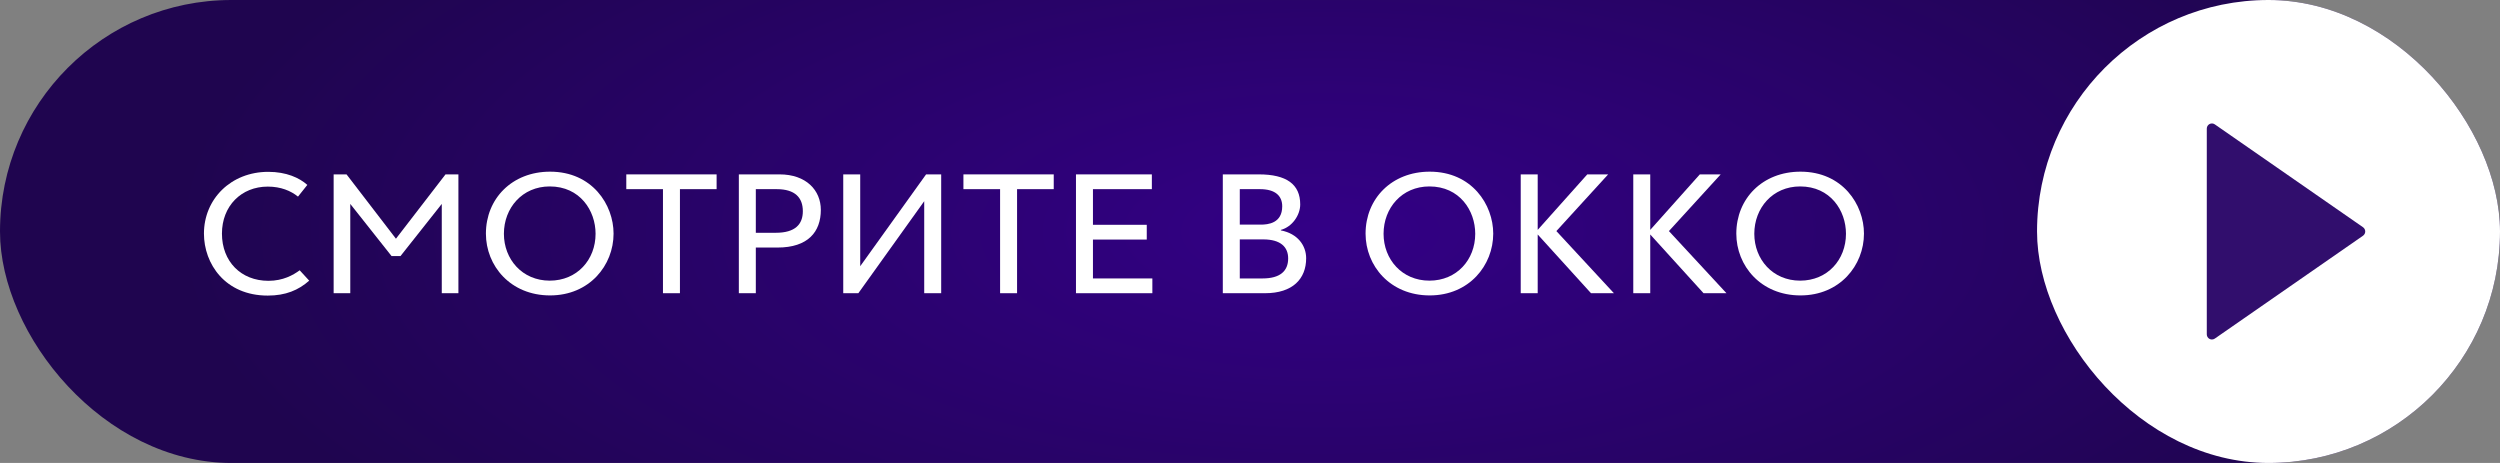
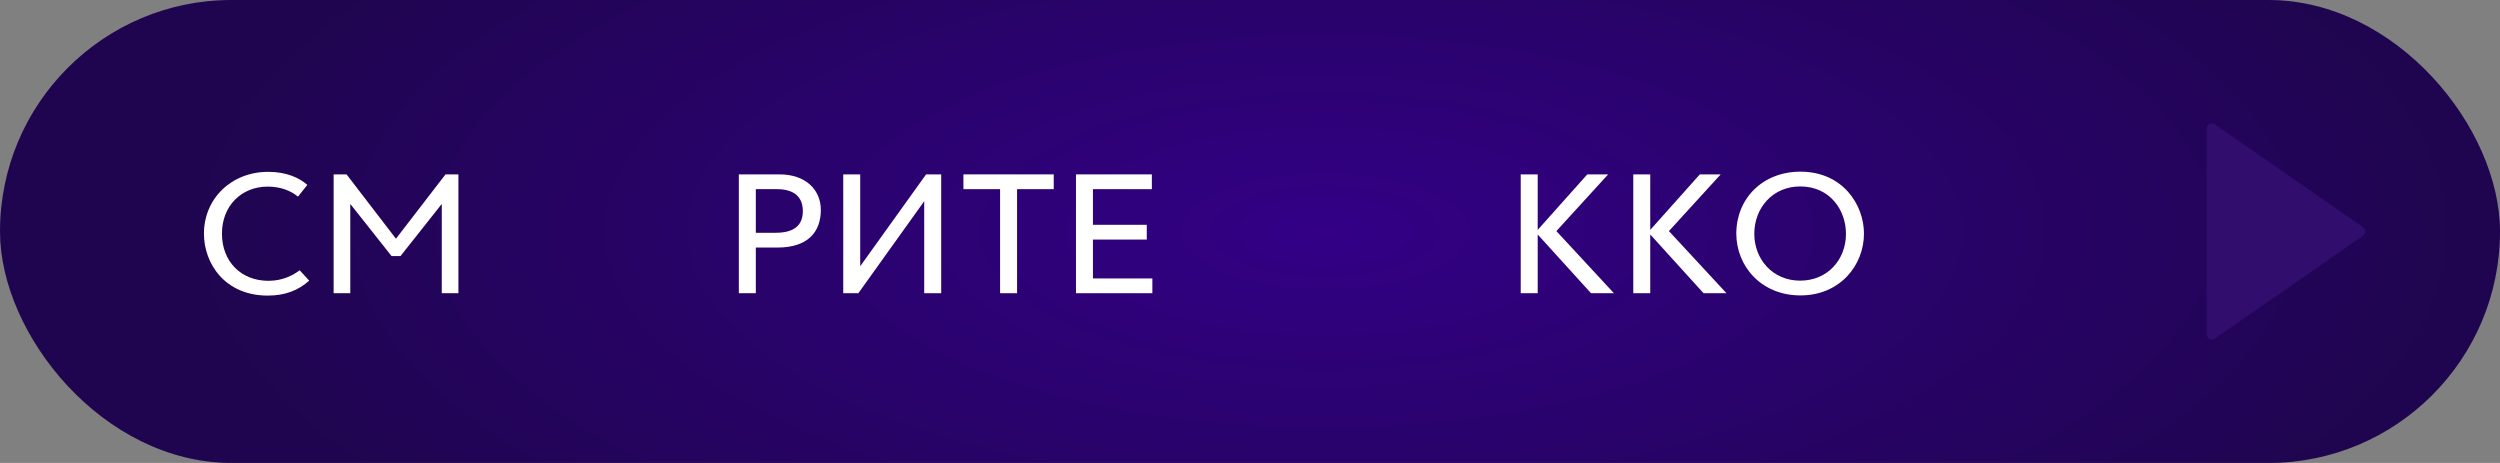
<svg xmlns="http://www.w3.org/2000/svg" width="162px" height="30px" viewBox="0 0 162 30" version="1.1">
  <rect x="0" y="0" width="162" height="30" fill="#808080" stroke="none" />
  <title>В шапке матча</title>
  <defs>
    <radialGradient cx="53.045%" cy="50%" fx="53.045%" fy="50%" r="100%" gradientTransform="translate(0.53,0.5),scale(0.185,1),rotate(-90),scale(1,2.487),translate(-0.53,-0.5)" id="radialGradient-1">
      <stop stop-color="#330086" offset="0%" />
      <stop stop-color="#1F054F" offset="100%" />
    </radialGradient>
  </defs>
  <g id="Page-1" stroke="none" stroke-width="1" fill="none" fill-rule="evenodd">
    <g id="В-шапке-матча" transform="translate(-575, -787)">
      <g transform="translate(575, 787)">
        <rect id="Rectangle" fill="url(#radialGradient-1)" x="0" y="0" width="162" height="30" rx="15" />
-         <rect id="Rectangle" fill="#FFFFFF" x="132" y="0" width="30" height="30" rx="15" />
        <g id="Смотрите-в-окко" transform="translate(13.216, 11.124)" fill="#FFFFFF" fill-rule="nonzero">
          <path d="M6.204,6.391 C5.786,6.699 5.126,7.073 4.18,7.073 C2.398,7.073 1.166,5.819 1.166,4.015 C1.166,2.222 2.42,0.968 4.136,0.968 C4.983,0.968 5.632,1.243 6.094,1.617 L6.699,0.858 C6.182,0.396 5.335,0.011 4.169,0.011 C1.749,0.011 0,1.771 0,4.015 C0,5.962 1.364,8.03 4.136,8.03 C5.291,8.03 6.127,7.678 6.82,7.062 L6.204,6.391 Z" id="Path" />
          <polygon id="Path" points="8.404 0.176 8.404 7.876 9.482 7.876 9.482 2.09 12.155 5.467 12.738 5.467 15.411 2.09 15.411 7.876 16.489 7.876 16.489 0.176 15.653 0.176 12.441 4.345 9.24 0.176" />
-           <path d="M19.437,4.026 C19.437,2.354 20.625,0.957 22.407,0.957 C24.365,0.957 25.377,2.519 25.377,4.026 C25.377,5.709 24.178,7.062 22.407,7.062 C20.625,7.062 19.437,5.676 19.437,4.026 Z M18.271,4.015 C18.271,6.094 19.855,8.019 22.429,8.019 C24.981,8.019 26.543,6.072 26.543,4.015 C26.543,2.145 25.168,0 22.429,0 C19.965,0 18.271,1.749 18.271,4.015 Z" id="Shape" />
-           <polygon id="Path" points="29.744 7.876 30.844 7.876 30.844 1.133 33.22 1.133 33.22 0.176 27.368 0.176 27.368 1.133 29.744 1.133" />
          <path d="M35.761,4.917 L37.169,4.917 C39.138,4.917 39.974,3.905 39.974,2.475 C39.974,1.21 39.028,0.176 37.301,0.176 L34.661,0.176 L34.661,7.876 L35.761,7.876 L35.761,4.917 Z M35.761,3.96 L35.761,1.133 L37.114,1.133 C38.302,1.133 38.808,1.683 38.808,2.563 C38.808,3.41 38.313,3.96 37.059,3.96 L35.761,3.96 Z" id="Shape" />
          <polygon id="Path" points="47.773 7.876 47.773 0.176 46.794 0.176 42.526 6.127 42.526 0.176 41.426 0.176 41.426 7.876 42.405 7.876 46.673 1.914 46.673 7.876" />
          <polygon id="Path" points="51.59 7.876 52.69 7.876 52.69 1.133 55.066 1.133 55.066 0.176 49.214 0.176 49.214 1.133 51.59 1.133" />
          <polygon id="Path" points="61.094 3.443 57.607 3.443 57.607 1.133 61.424 1.133 61.424 0.176 56.507 0.176 56.507 7.876 61.457 7.876 61.457 6.919 57.607 6.919 57.607 4.4 61.094 4.4" />
-           <path d="M68.486,3.432 L67.122,3.432 L67.122,1.133 L68.431,1.133 C69.454,1.133 69.872,1.595 69.872,2.244 C69.872,3.344 68.948,3.432 68.486,3.432 Z M68.596,6.919 L67.122,6.919 L67.122,4.389 L68.64,4.389 C69.784,4.389 70.257,4.895 70.257,5.621 C70.257,6.446 69.729,6.919 68.596,6.919 Z M68.761,7.876 C70.554,7.876 71.423,6.941 71.423,5.61 C71.423,4.796 70.884,4.015 69.784,3.806 L69.784,3.773 C70.521,3.575 71.038,2.816 71.038,2.123 C71.038,0.814 70.147,0.176 68.354,0.176 L66.022,0.176 L66.022,7.876 L68.761,7.876 Z" id="Shape" />
-           <path d="M76.439,4.026 C76.439,2.354 77.627,0.957 79.409,0.957 C81.367,0.957 82.379,2.519 82.379,4.026 C82.379,5.709 81.18,7.062 79.409,7.062 C77.627,7.062 76.439,5.676 76.439,4.026 Z M75.273,4.015 C75.273,6.094 76.857,8.019 79.431,8.019 C81.983,8.019 83.545,6.072 83.545,4.015 C83.545,2.145 82.17,0 79.431,0 C76.967,0 75.273,1.749 75.273,4.015 Z" id="Shape" />
          <polygon id="Path" points="86.427 0.176 85.327 0.176 85.327 7.876 86.427 7.876 86.427 4.07 89.881 7.876 91.366 7.876 87.637 3.85 90.992 0.176 89.639 0.176 86.427 3.773" />
          <polygon id="Path" points="93.72 0.176 92.62 0.176 92.62 7.876 93.72 7.876 93.72 4.07 97.174 7.876 98.659 7.876 94.93 3.85 98.285 0.176 96.932 0.176 93.72 3.773" />
-           <path d="M100.463,4.026 C100.463,2.354 101.651,0.957 103.433,0.957 C105.391,0.957 106.403,2.519 106.403,4.026 C106.403,5.709 105.204,7.062 103.433,7.062 C101.651,7.062 100.463,5.676 100.463,4.026 Z M99.297,4.015 C99.297,6.094 100.881,8.019 103.455,8.019 C106.007,8.019 107.569,6.072 107.569,4.015 C107.569,2.145 106.194,0 103.455,0 C100.991,0 99.297,1.749 99.297,4.015 Z" id="Shape" />
+           <path d="M100.463,4.026 C100.463,2.354 101.651,0.957 103.433,0.957 C105.391,0.957 106.403,2.519 106.403,4.026 C106.403,5.709 105.204,7.062 103.433,7.062 C101.651,7.062 100.463,5.676 100.463,4.026 Z M99.297,4.015 C99.297,6.094 100.881,8.019 103.455,8.019 C106.007,8.019 107.569,6.072 107.569,4.015 C107.569,2.145 106.194,0 103.455,0 C100.991,0 99.297,1.749 99.297,4.015 " id="Shape" />
        </g>
        <g id="play-button" transform="translate(143, 8)" fill="#310E6D" fill-rule="nonzero">
          <path d="M10.124,6.725 L0.519,0.059 C0.418,-0.012 0.286,-0.019 0.177,0.038 C0.068,0.096 0,0.209 0,0.333 L0,13.667 C0,13.791 0.068,13.904 0.177,13.962 C0.226,13.987 0.279,14 0.331,14 C0.397,14 0.463,13.98 0.519,13.941 L10.124,7.274 C10.213,7.212 10.267,7.109 10.267,7 C10.267,6.89 10.213,6.788 10.124,6.725 Z" id="Path" />
        </g>
      </g>
    </g>
  </g>
</svg>